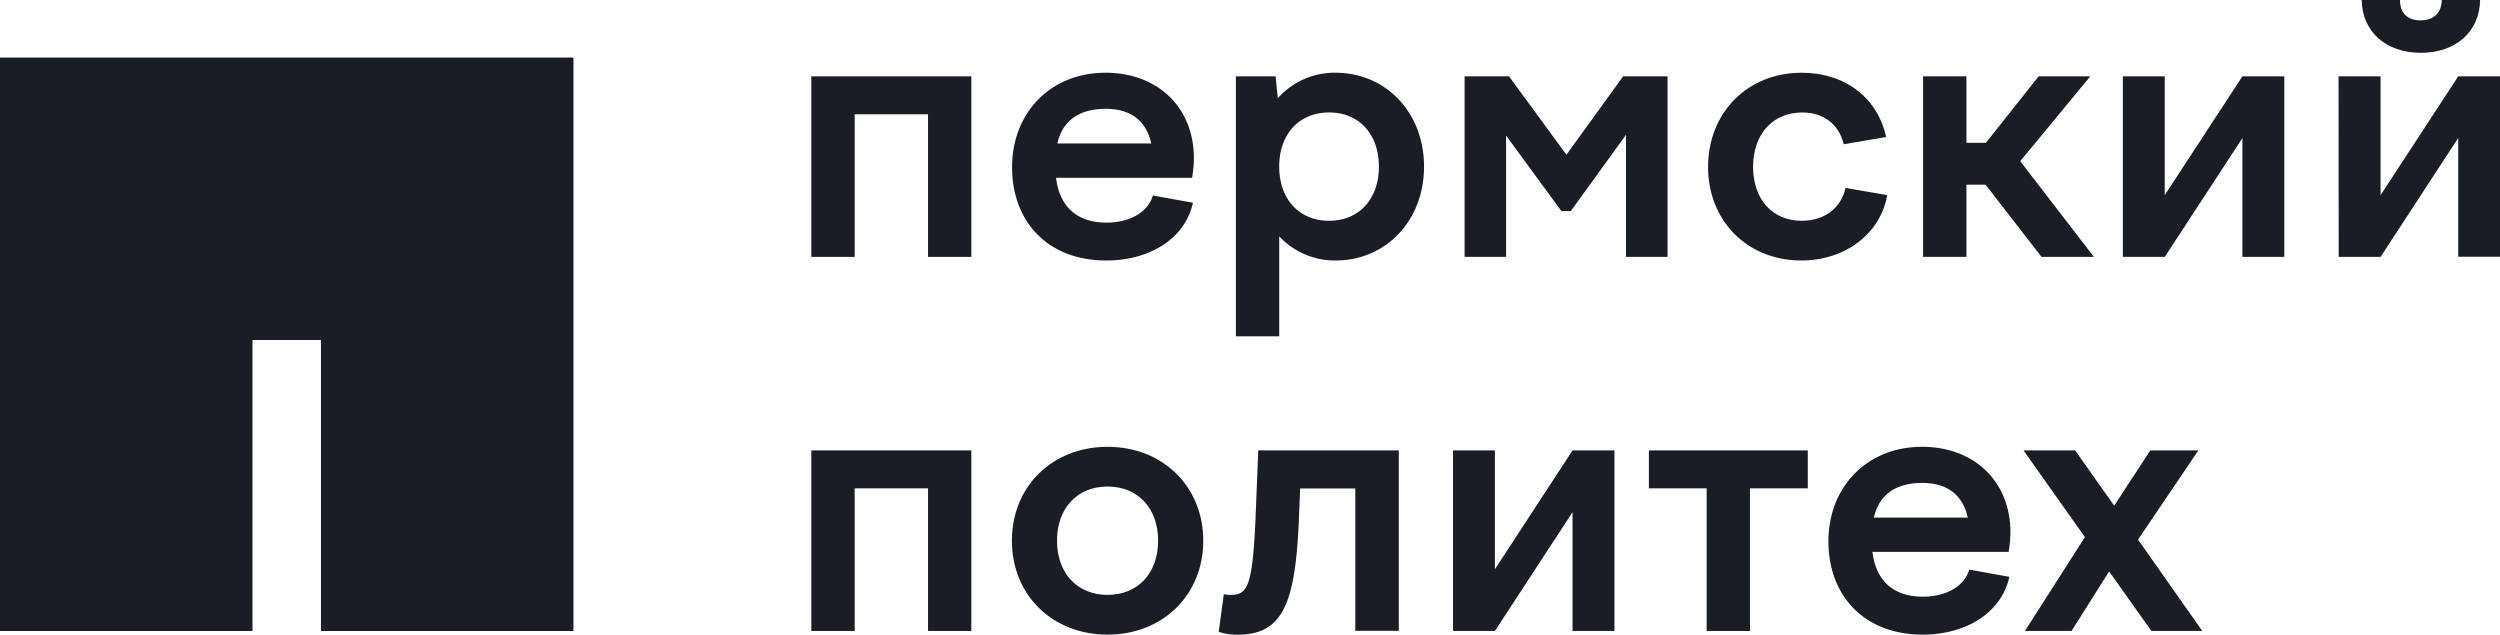
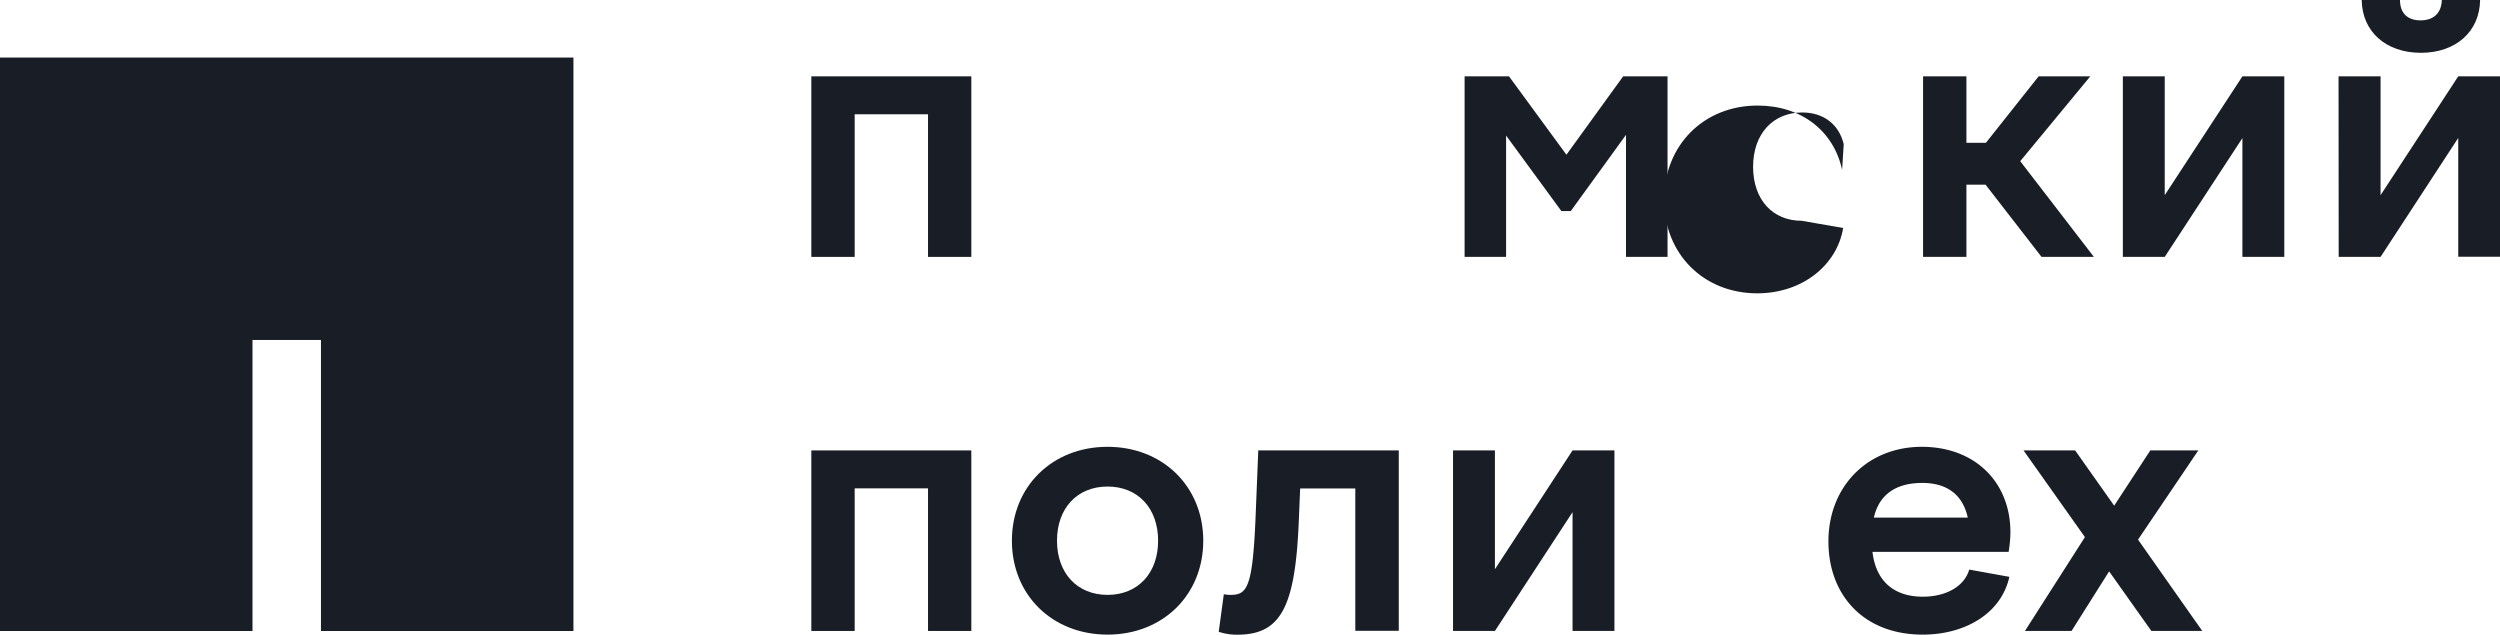
<svg xmlns="http://www.w3.org/2000/svg" id="Слой_1" data-name="Слой 1" viewBox="0 0 568.14 144.22">
  <defs>
    <style>.cls-1{fill:#191d25;fill-rule:evenodd;}</style>
  </defs>
  <polygon class="cls-1" points="130.32 13.08 0 13.08 0 143.4 57.38 143.4 57.38 77.26 72.94 77.26 72.94 143.4 130.32 143.4 130.32 13.08" />
  <polygon class="cls-1" points="184.38 17.35 220.74 17.35 220.74 58.38 210.9 58.38 210.9 25.97 194.23 25.97 194.23 58.38 184.38 58.38 184.38 17.35" />
-   <path class="cls-1" d="M240.3,32.61h21.33c-1.14-5.17-4.67-7.88-10.33-7.88-6.08,0-9.85,2.71-11,7.88Zm10.91-16.08c11.9,0,20.11,7.87,20.11,19.45a28.63,28.63,0,0,1-.41,4.43H240c.82,7,5.25,10.18,11.41,10.18,5.49,0,9.52-2.47,10.59-6.16l9.1,1.64c-1.8,8.29-10,13.13-19.69,13.13C238,59.2,230,50.26,230,38,230,25.64,238.74,16.53,251.21,16.53Z" />
-   <path class="cls-1" d="M290.71,37.86c0,7.39,4.51,12.31,11.33,12.31s11.32-4.92,11.32-12.31-4.51-12.3-11.32-12.3-11.33,4.92-11.33,12.3Zm-.82-20.51.49,5a17.14,17.14,0,0,1,13.13-5.82c11.41,0,20.11,9,20.11,21.33s-8.7,21.34-20.11,21.34a17.31,17.31,0,0,1-12.8-5.49V76.44h-9.85V17.35Z" />
  <polygon class="cls-1" points="332.84 17.35 342.93 17.35 355.98 35.16 368.87 17.35 378.96 17.35 378.96 58.38 369.52 58.38 369.52 30.64 356.97 47.96 354.83 47.96 342.27 30.81 342.27 58.38 332.84 58.38 332.84 17.35" />
-   <path class="cls-1" d="M409.43,50.17c5.42,0,8.94-3,10-7.46l9.44,1.64c-1.4,8.45-9.27,14.85-19.53,14.85-12.23,0-21.17-9-21.17-21.25,0-12.39,9-21.42,21.25-21.42,10,0,17.32,5.82,19.21,14.61L419,32.78c-1.07-4.52-4.59-7.22-9.43-7.22-6.57,0-11.17,4.76-11.17,12.39C398.43,45.42,402.87,50.17,409.43,50.17Z" />
+   <path class="cls-1" d="M409.43,50.17l9.44,1.64c-1.4,8.45-9.27,14.85-19.53,14.85-12.23,0-21.17-9-21.17-21.25,0-12.39,9-21.42,21.25-21.42,10,0,17.32,5.82,19.21,14.61L419,32.78c-1.07-4.52-4.59-7.22-9.43-7.22-6.57,0-11.17,4.76-11.17,12.39C398.43,45.42,402.87,50.17,409.43,50.17Z" />
  <polygon class="cls-1" points="446.88 17.35 446.88 32.45 451.31 32.45 463.29 17.35 475.03 17.35 459.11 36.63 475.85 58.38 463.95 58.38 451.23 41.97 446.88 41.97 446.88 58.38 437.03 58.38 437.03 17.35 446.88 17.35" />
  <polygon class="cls-1" points="482.43 17.35 491.95 17.35 491.95 44.35 509.6 17.35 519.12 17.35 519.12 58.38 509.6 58.38 509.6 31.38 491.95 58.38 482.43 58.38 482.43 17.35" />
  <path class="cls-1" d="M563.62,0c-.1,7.19-5.51,12-13.46,12S536.81,7.19,536.71,0h8.7c0,3.09,1.82,4.63,4.67,4.63s4.74-1.54,4.84-4.63ZM531.45,17.35H541v27l17.65-27h9.52v41h-9.52v-27L541,58.38h-9.52Z" />
  <polygon class="cls-1" points="184.38 102.36 220.74 102.36 220.74 143.39 210.9 143.39 210.9 110.98 194.23 110.98 194.23 143.39 184.38 143.39 184.38 102.36" />
  <path class="cls-1" d="M240.21,122.88c0,7.38,4.6,12.31,11.49,12.31s11.49-4.93,11.49-12.31-4.59-12.31-11.49-12.31-11.49,4.92-11.49,12.31Zm33.24,0c0,12.31-9.19,21.34-21.75,21.34s-21.74-9-21.74-21.34,9.19-21.34,21.74-21.34S273.45,110.57,273.45,122.88Z" />
  <path class="cls-1" d="M279.63,135.19c3.86,0,5.09-1.64,5.75-18.71l.57-14.12h31.93v41H308V111H295.47l-.32,7.63c-.82,19.45-4.11,25.61-14,25.61a13.25,13.25,0,0,1-4.19-.66l1.16-8.54A7.56,7.56,0,0,0,279.63,135.19Z" />
  <polygon class="cls-1" points="330.21 102.36 339.73 102.36 339.73 129.36 357.37 102.36 366.89 102.36 366.89 143.39 357.37 143.39 357.37 116.39 339.73 143.39 330.21 143.39 330.21 102.36" />
-   <polygon class="cls-1" points="387.85 110.98 374.72 110.98 374.72 102.36 410.83 102.36 410.83 110.98 397.69 110.98 397.69 143.39 387.85 143.39 387.85 110.98" />
  <path class="cls-1" d="M425.86,117.63h21.33c-1.14-5.17-4.67-7.88-10.34-7.88-6.07,0-9.84,2.71-11,7.88Zm10.91-16.09c11.9,0,20.11,7.88,20.11,19.45a28.52,28.52,0,0,1-.41,4.43H425.53c.82,7,5.25,10.18,11.41,10.18,5.49,0,9.52-2.46,10.58-6.16l9.12,1.65c-1.82,8.28-10,13.13-19.7,13.13-13.38,0-21.42-8.95-21.42-21.18C415.52,110.65,424.3,101.54,436.77,101.54Z" />
  <polygon class="cls-1" points="480.46 114.92 488.67 102.36 499.58 102.36 485.88 122.63 500.48 143.39 488.91 143.39 479.31 129.85 470.77 143.39 460.18 143.39 473.81 122.06 459.86 102.36 471.59 102.36 480.46 114.92" />
</svg>